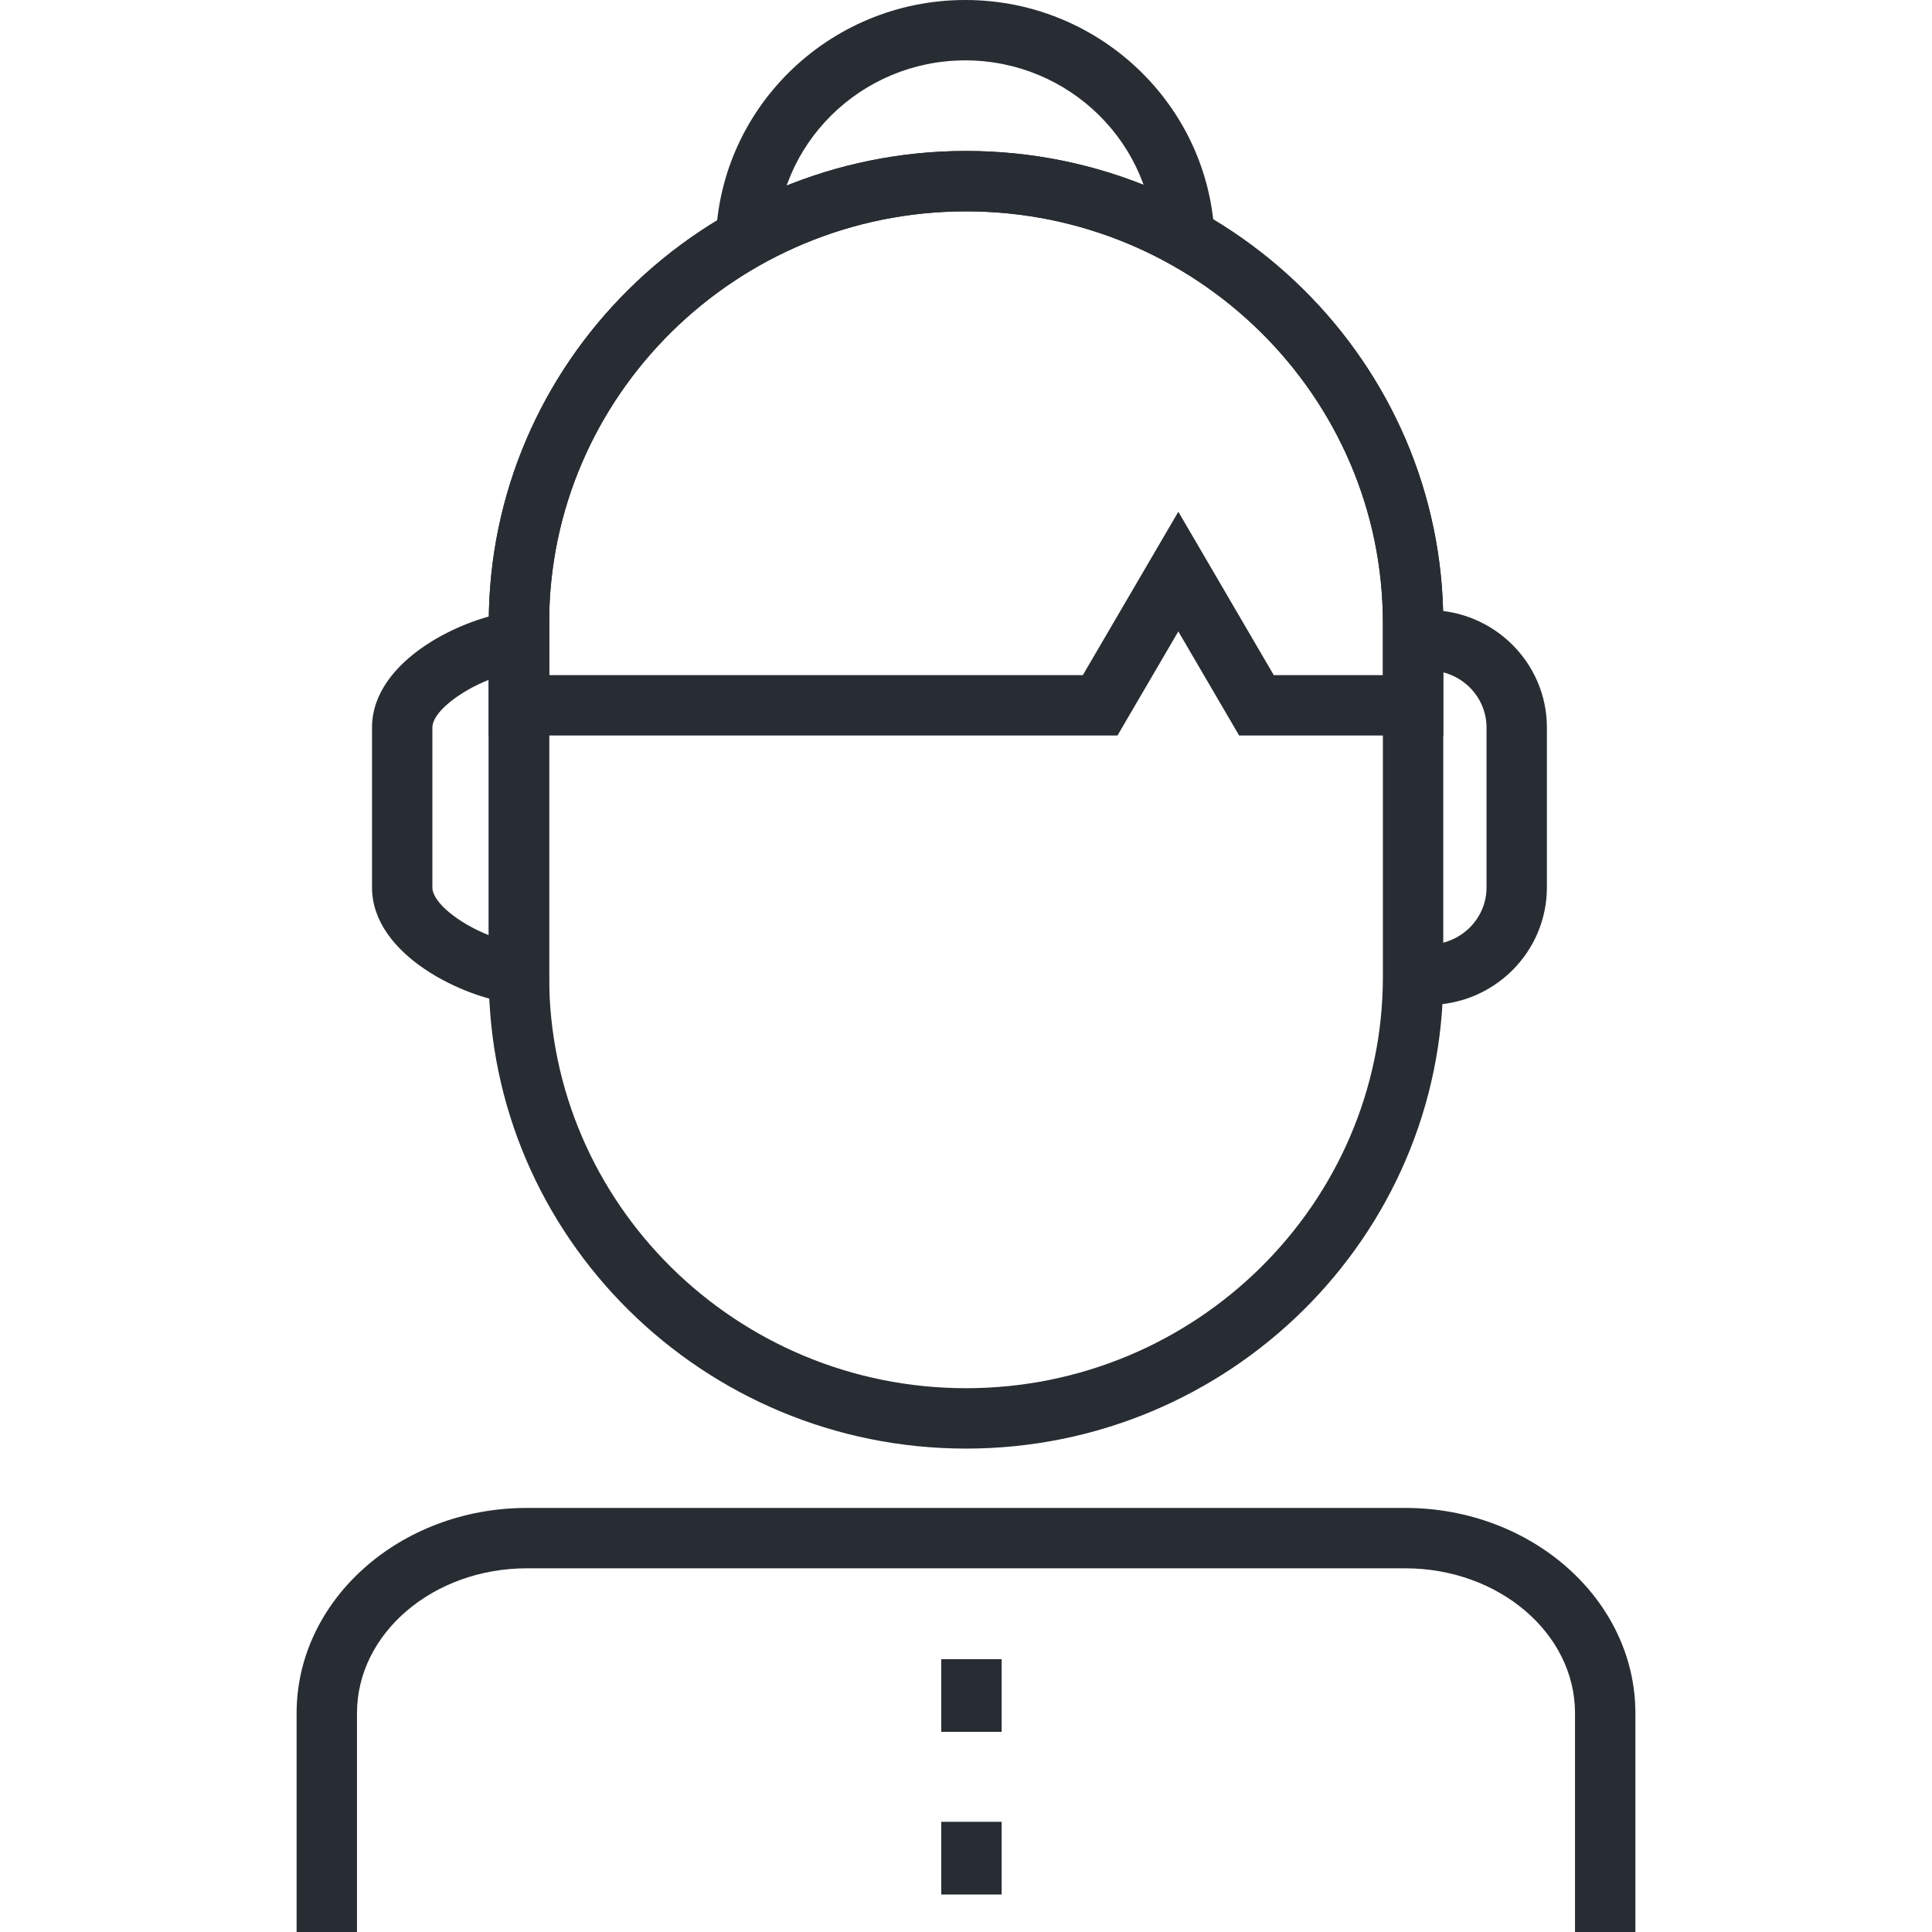
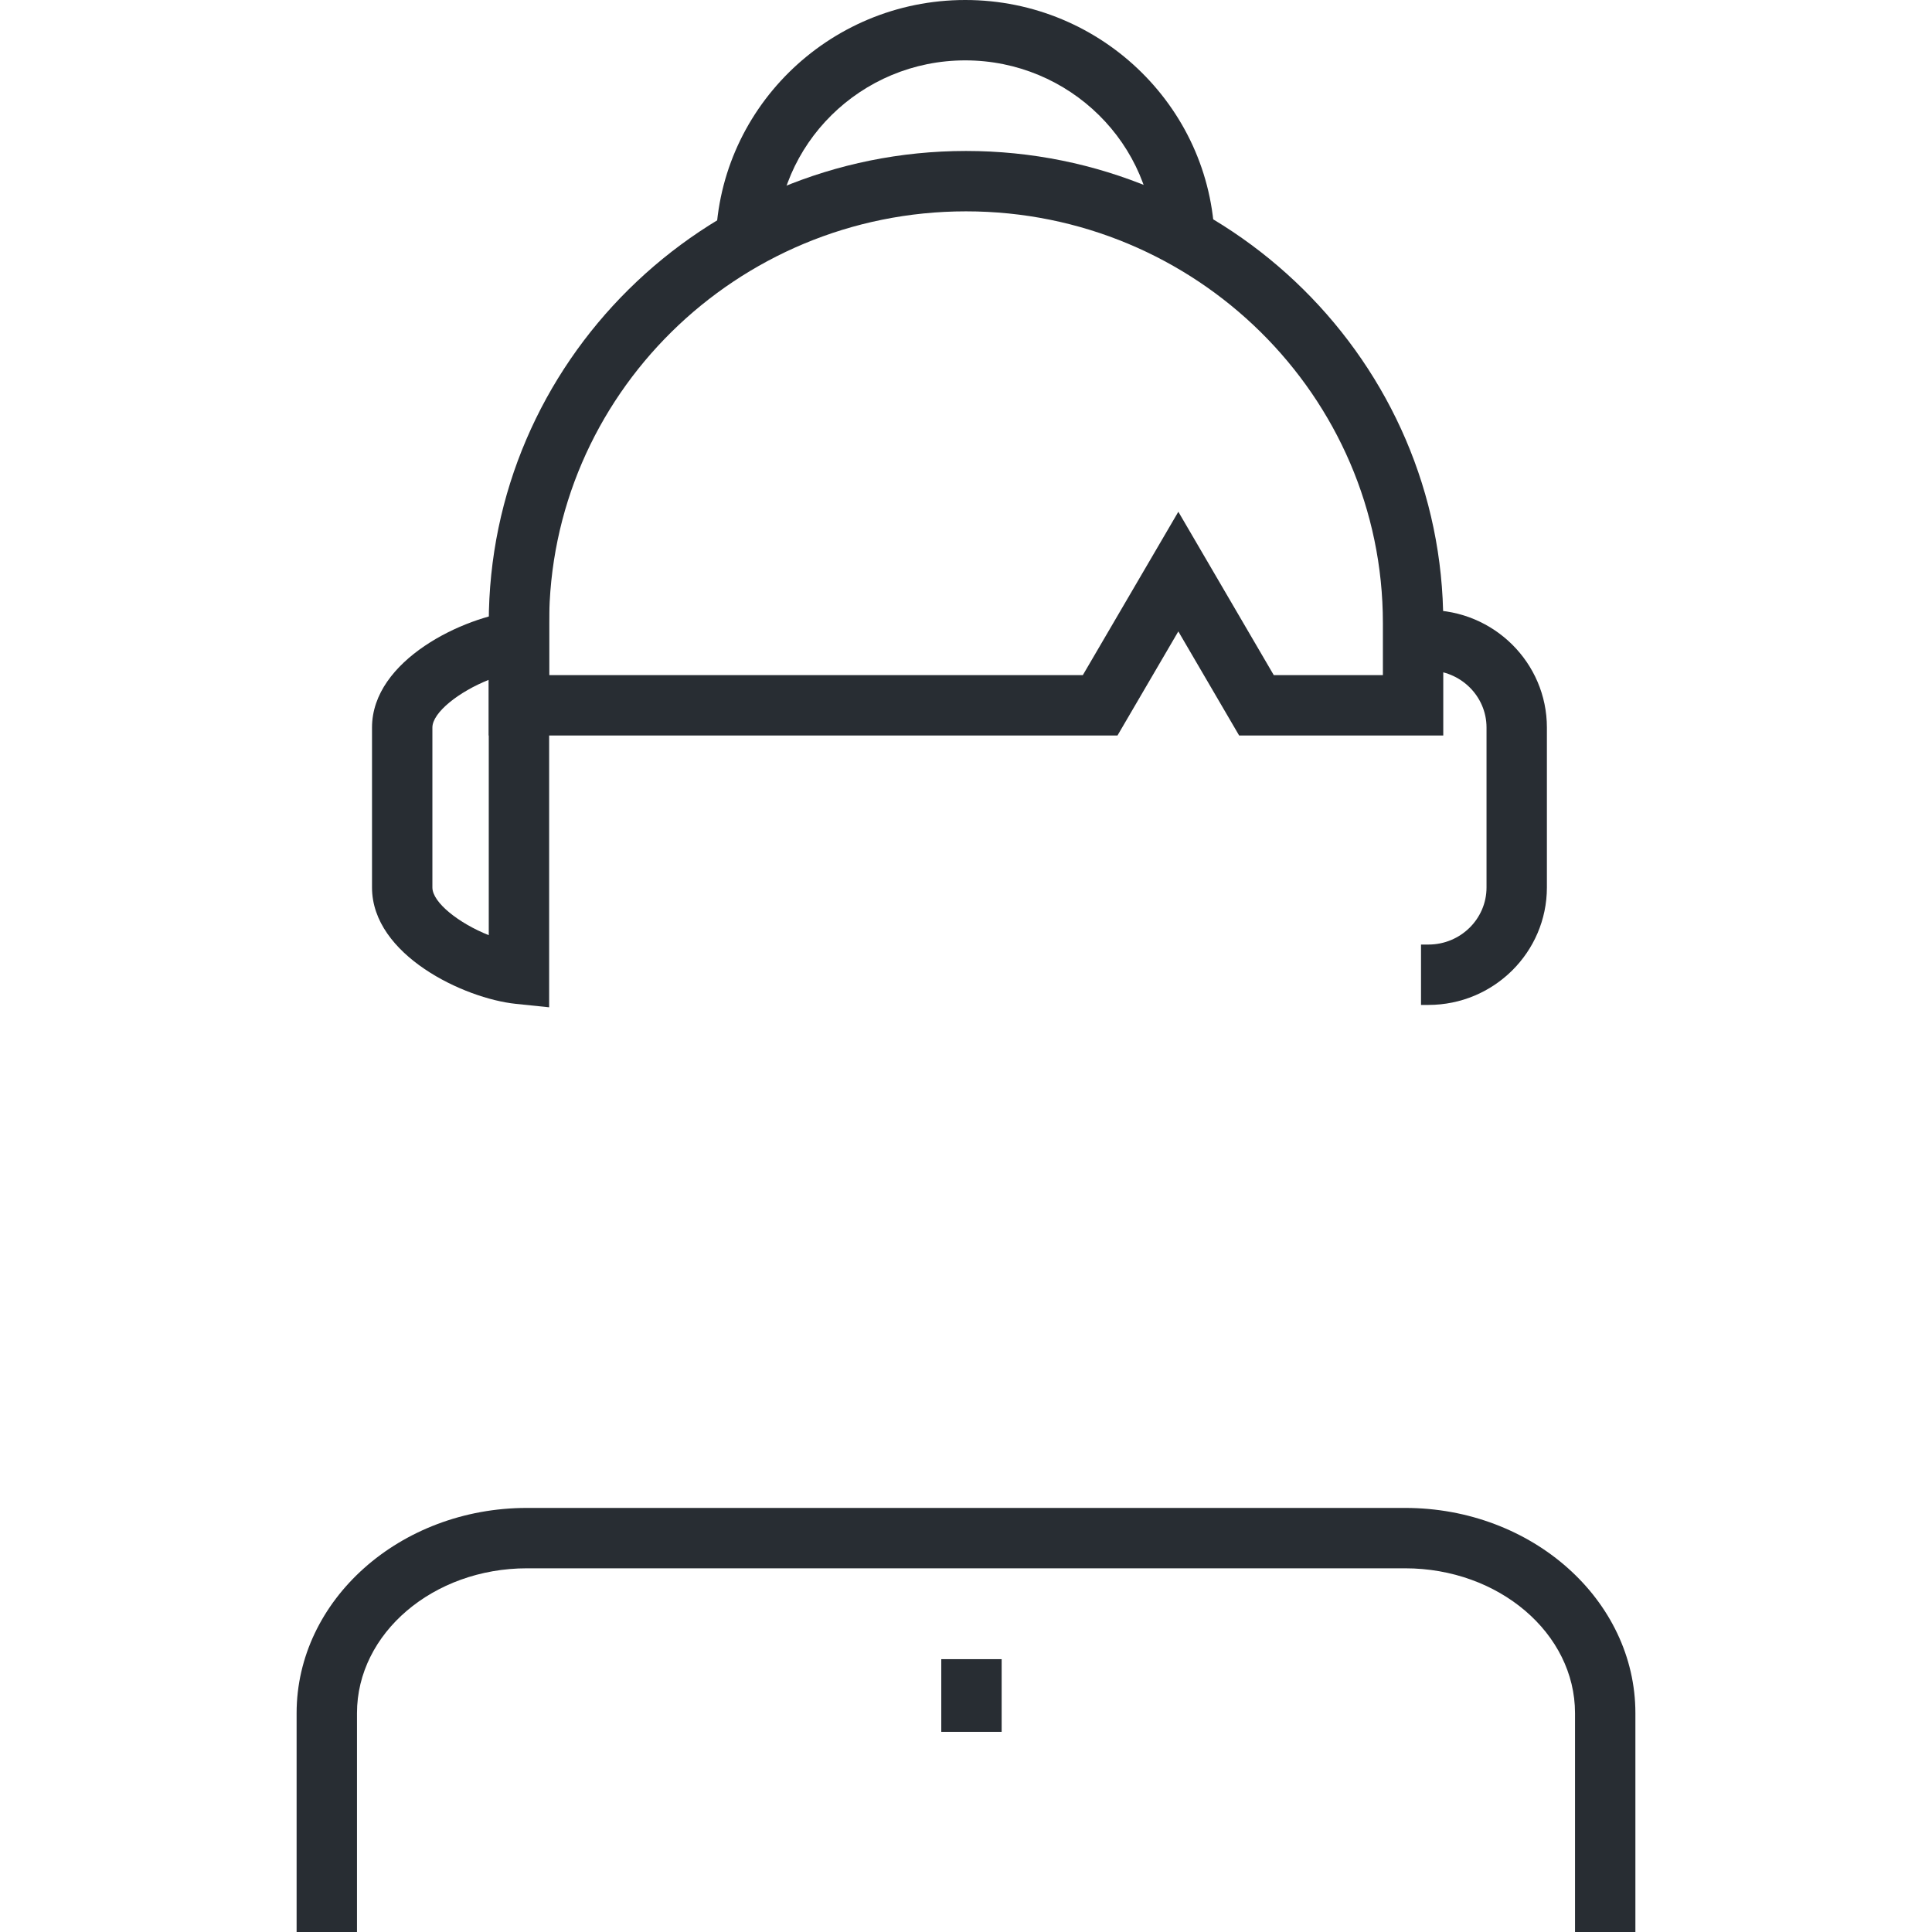
<svg xmlns="http://www.w3.org/2000/svg" version="1.1" id="Layer_1" x="0px" y="0px" width="128px" height="128px" viewBox="0 0 128 128" enable-background="new 0 0 128 128" xml:space="preserve">
  <g>
    <g>
      <path fill="#282D33" d="M80.481,16.364h-4C76.481,9.546,70.86,4,63.95,4S51.419,9.546,51.419,16.364h-4    C47.419,7.341,54.835,0,63.95,0S80.481,7.341,80.481,16.364z" />
    </g>
    <g>
      <path fill="#282D33" d="M94.637,66.579h-0.491v-4h0.491c2.122,0,3.849-1.696,3.849-3.781V48.2c0-2.084-1.727-3.78-3.849-3.78    h-0.491v-4h0.491c4.328,0,7.849,3.49,7.849,7.78v10.598C102.485,63.088,98.965,66.579,94.637,66.579z" />
    </g>
    <g>
      <path fill="#282D33" d="M108.349,128h-4v-14.499c0-5.292-5.049-9.597-11.255-9.597H34.91c-6.208,0-11.259,4.305-11.259,9.597V128    h-4v-14.499c0-7.497,6.845-13.597,15.259-13.597h58.184c8.411,0,15.255,6.1,15.255,13.597V128z" />
    </g>
    <g>
-       <path fill="#282D33" d="M64.001,95.973c-17.436,0-31.619-14.03-31.619-31.275V41.276c0-17.244,14.184-31.273,31.619-31.273    c17.435,0,31.619,14.029,31.619,31.273v23.421C95.62,81.942,81.436,95.973,64.001,95.973z M64.001,14.003    c-15.229,0-27.619,12.234-27.619,27.273v23.421c0,15.04,12.39,27.275,27.619,27.275S91.62,79.737,91.62,64.697V41.276    C91.62,26.237,79.23,14.003,64.001,14.003z" />
-     </g>
+       </g>
    <g>
      <path fill="#282D33" d="M36.382,66.736l-2.205-0.228c-3.421-0.353-9.53-3.231-9.53-7.711V48.2c0-4.48,6.11-7.357,9.53-7.709    l2.205-0.227V66.736z M32.382,45.041c-1.968,0.78-3.735,2.161-3.735,3.159v10.598c0,0.998,1.767,2.379,3.735,3.16V45.041z" />
    </g>
    <g>
      <rect x="62.362" y="109.924" fill="#282D33" width="4" height="4.815" />
    </g>
    <g>
-       <rect x="62.362" y="120.699" fill="#282D33" width="4" height="4.818" />
-     </g>
+       </g>
    <g>
      <path fill="#282D33" d="M95.62,48.729H82.096l-4.029-6.896l-4.031,6.896H32.382v-7.454c0-17.244,14.184-31.273,31.619-31.273    c17.435,0,31.619,14.029,31.619,31.273V48.729z M84.391,44.729h7.229v-3.454c0-15.039-12.39-27.273-27.619-27.273    S36.382,26.236,36.382,41.275v3.454H71.74l6.328-10.824L84.391,44.729z" />
    </g>
  </g>
</svg>